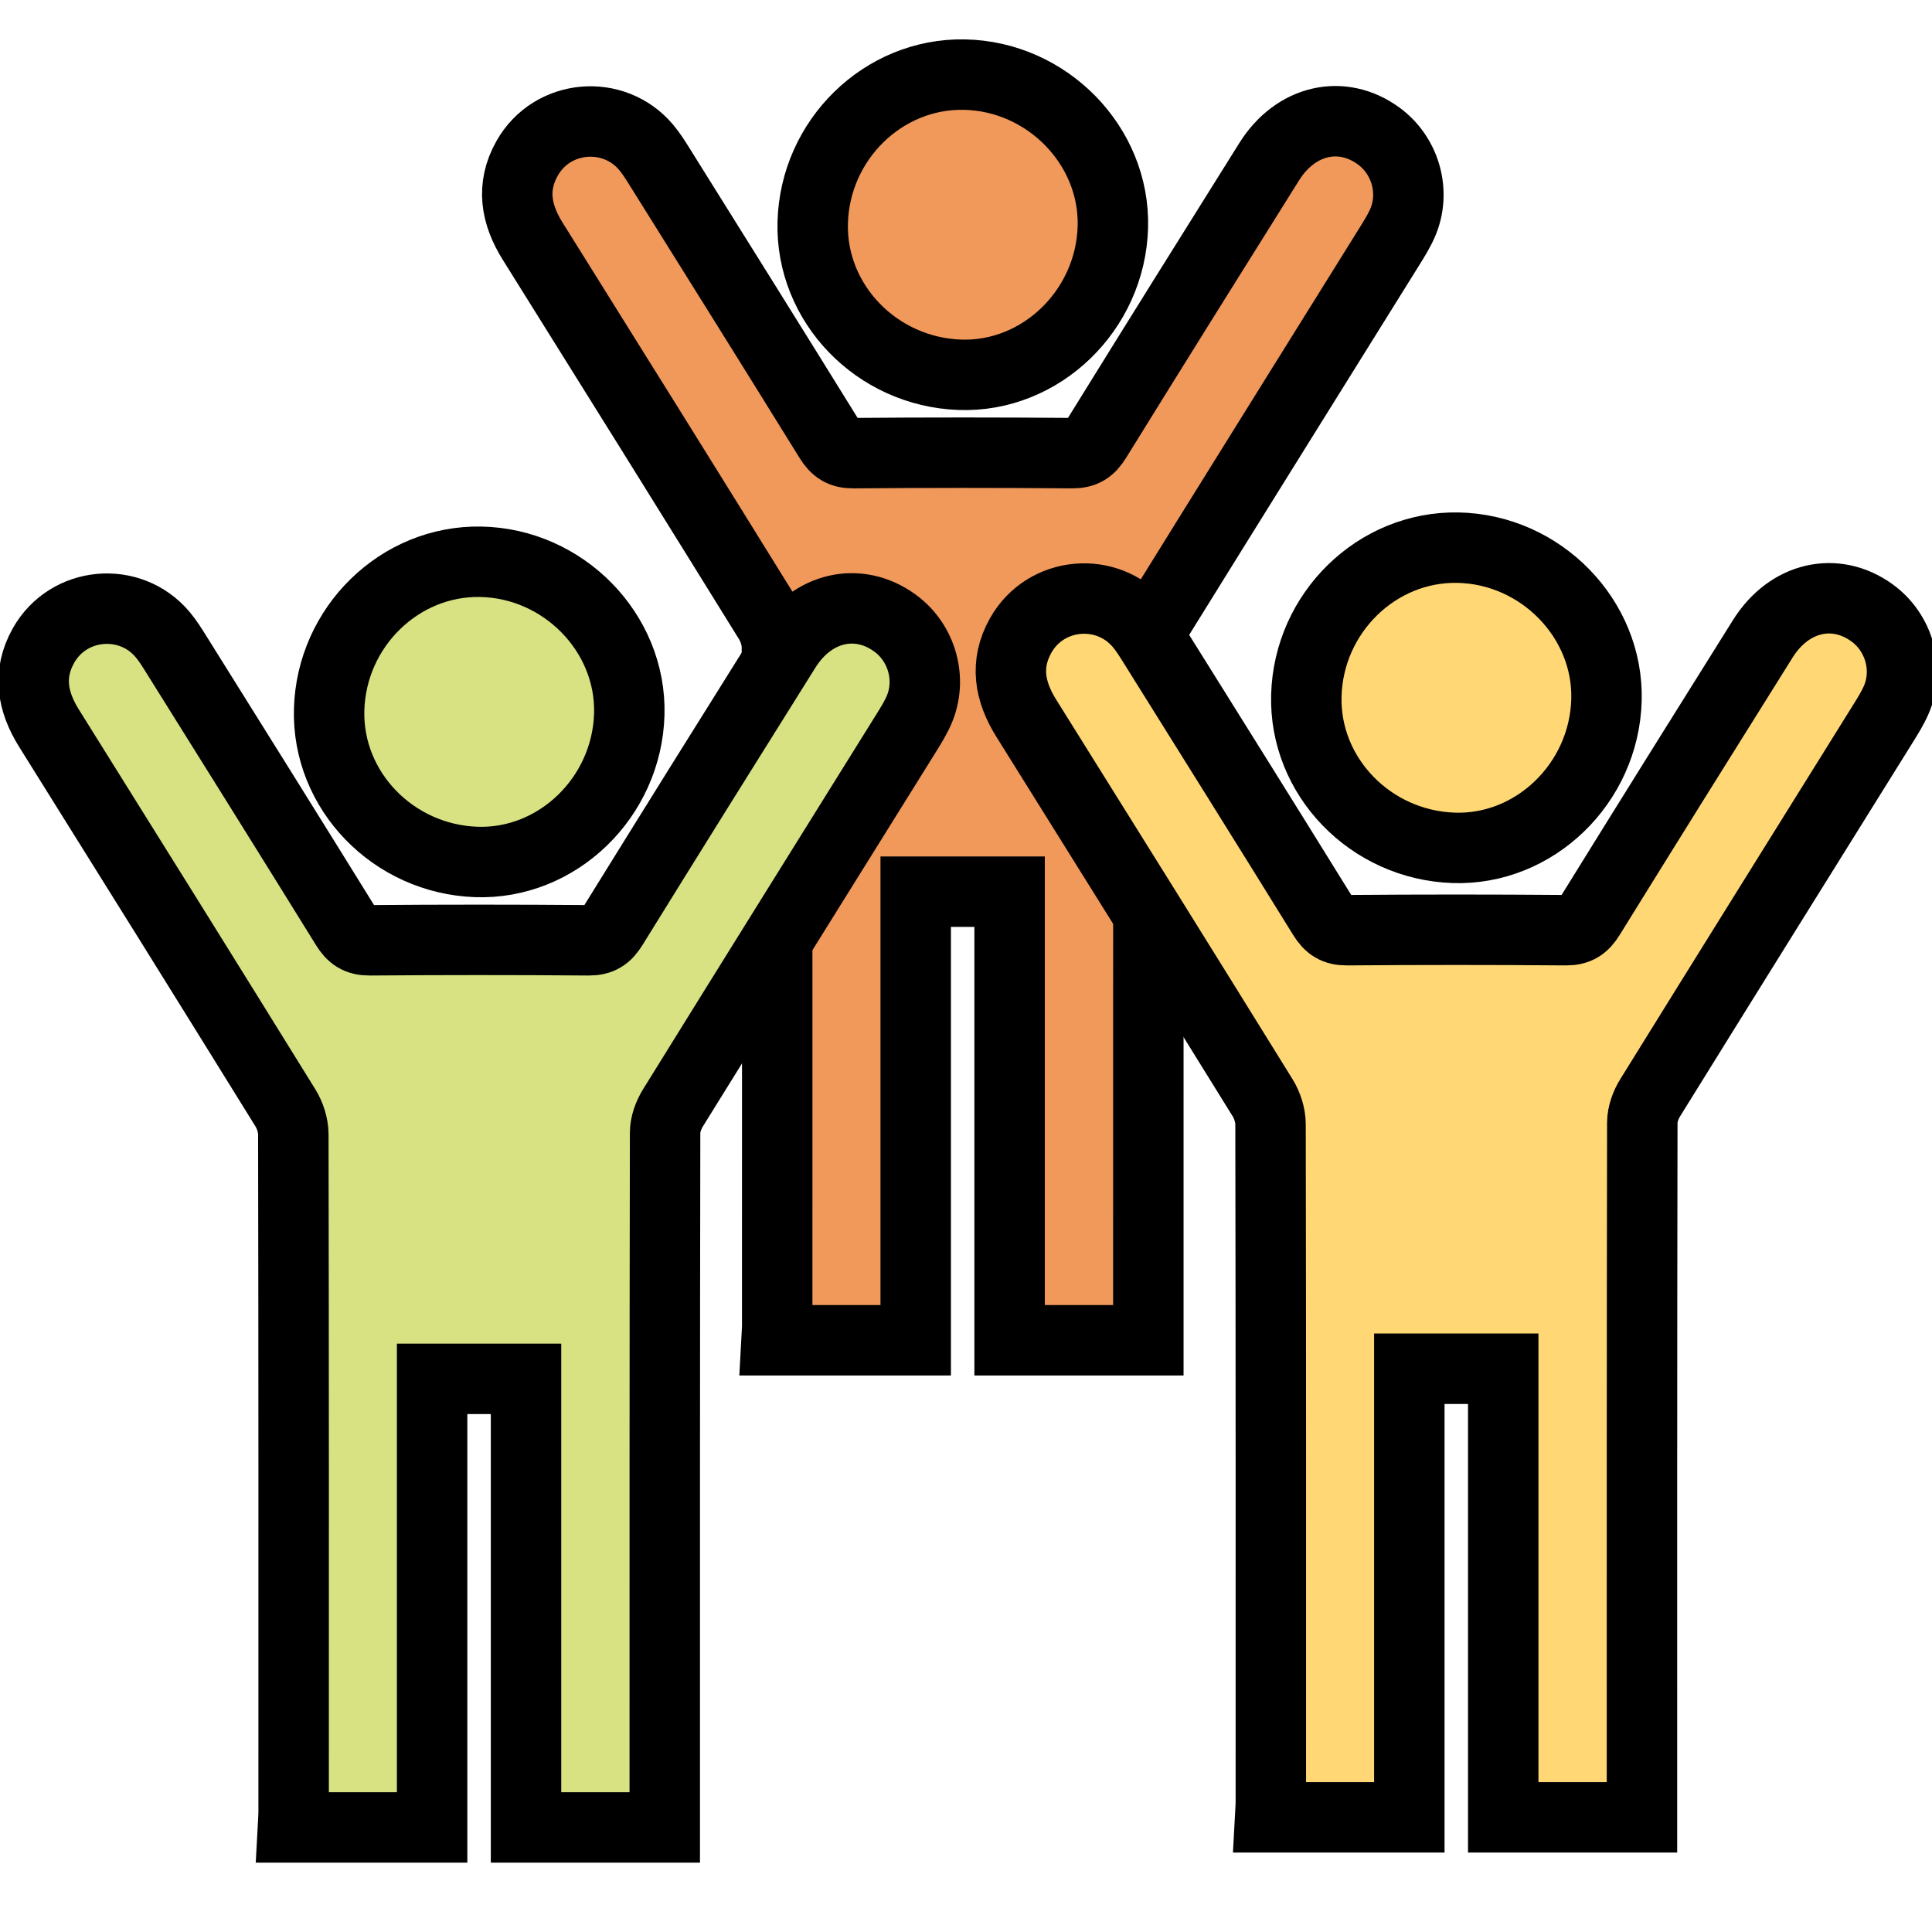
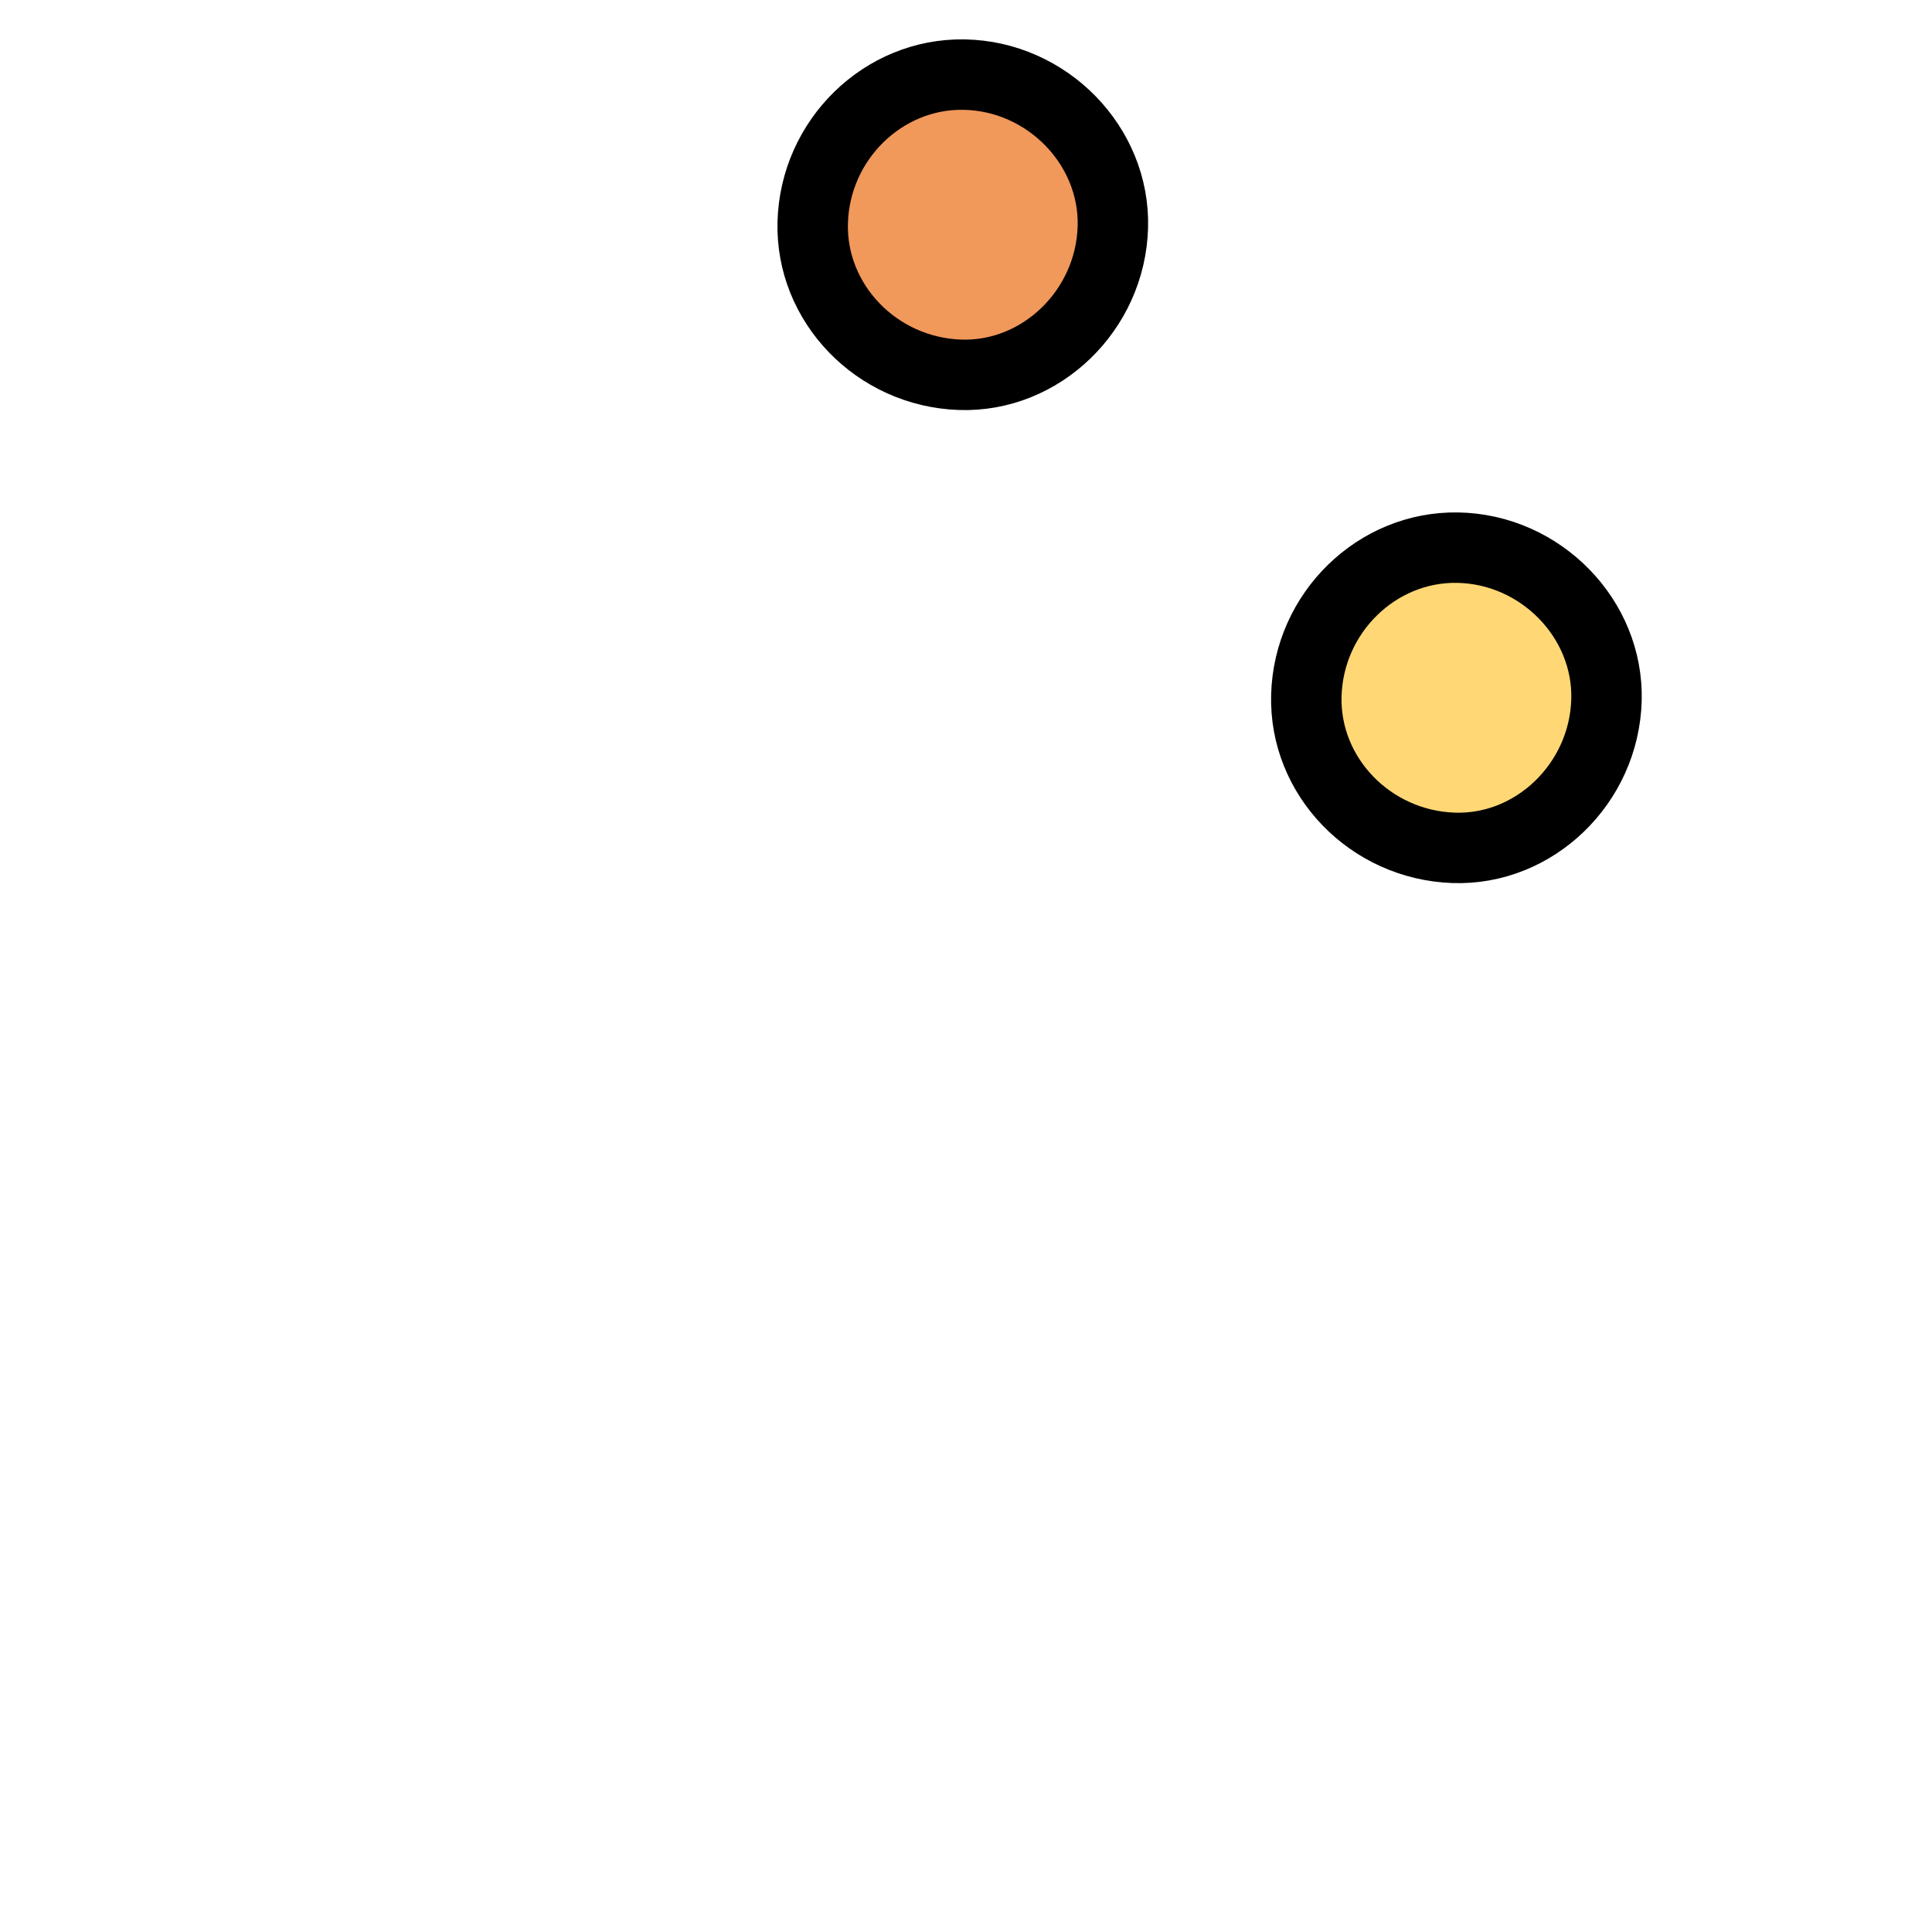
<svg xmlns="http://www.w3.org/2000/svg" version="1.1" id="Layer_1" x="0px" y="0px" viewBox="0 0 384 384" style="enable-background:new 0 0 384 384;" xml:space="preserve">
  <style type="text/css">
	.st0{fill:#F1985B;stroke:#000000;stroke-width:14;stroke-miterlimit:10;}
	.st1{fill:#D8E282;stroke:#000000;stroke-width:14;stroke-miterlimit:10;}
	.st2{fill:#FFD875;stroke:#000000;stroke-width:14;stroke-miterlimit:10;}
</style>
  <g>
    <path class="st0" d="M221.19,45.106c-0.45,16.576-14.311,29.963-30.427,29.385   c-16.525-0.592-29.663-14.194-29.229-30.262c0.445-16.449,14.007-29.694,30.105-29.402   C208.125,15.127,221.629,28.964,221.19,45.106z" />
-     <path class="st0" d="M152.834,123.354c0.937,1.514,1.579,3.496,1.582,5.261c0.086,44.879,0.068,89.758,0.061,134.637   c-0,0.957-0.082,1.923-0.147,3.137h27.672c0-29.73,0-59.315,0-89.161c6.094,0,12.266,0,18.665,0   c0,29.571,0,59.231,0,89.161h27.575c0-1.162,0-1.991,0-2.819c0-45.091-0.017-90.182,0.067-135.273   c0.003-1.66,0.685-3.511,1.575-4.948c15.375-24.811,30.836-49.569,46.263-74.348   c0.948-1.523,1.914-3.062,2.626-4.7c2.651-6.103,0.6-13.372-4.773-17.285   c-7.321-5.332-16.509-3.221-21.738,5.12c-11.516,18.369-22.997,36.759-34.406,55.194   c-1.185,1.915-2.4,2.753-4.742,2.734c-14.5-0.118-29.002-0.118-43.502-0c-2.34,0.019-3.558-0.814-4.743-2.731   c-11.184-18.077-22.463-36.095-33.729-54.121c-0.839-1.343-1.685-2.704-2.7-3.912   c-6.473-7.705-18.746-6.597-23.68,2.182c-3.188,5.672-2.231,11.112,1.114,16.46   C121.581,73.048,137.243,98.178,152.834,123.354z" />
  </g>
  <g>
-     <path class="st1" d="M125.075,141.934c-0.45,16.576-14.311,29.963-30.427,29.385   c-16.525-0.592-29.663-14.194-29.229-30.262c0.445-16.449,14.007-29.694,30.105-29.402   C112.01,111.955,125.513,125.791,125.075,141.934z" />
-     <path class="st1" d="M56.718,220.182c0.937,1.514,1.579,3.496,1.582,5.261c0.086,44.879,0.068,89.758,0.061,134.637   c-0,0.957-0.082,1.923-0.147,3.137h27.672c0-29.73,0-59.315,0-89.161c6.094,0,12.266,0,18.665,0   c0,29.571,0,59.231,0,89.161h27.575c0-1.162,0-1.991,0-2.819c0-45.091-0.017-90.182,0.067-135.273   c0.003-1.66,0.685-3.511,1.575-4.948c15.375-24.811,30.836-49.569,46.264-74.348   c0.948-1.523,1.914-3.062,2.626-4.7c2.651-6.103,0.6-13.372-4.773-17.285   c-7.321-5.332-16.509-3.221-21.738,5.12c-11.516,18.369-22.997,36.759-34.406,55.194   c-1.185,1.915-2.4,2.753-4.742,2.734c-14.5-0.118-29.002-0.118-43.502-0c-2.34,0.019-3.558-0.814-4.743-2.731   c-11.184-18.077-22.463-36.095-33.729-54.121c-0.839-1.343-1.685-2.704-2.7-3.912   c-6.473-7.705-18.746-6.597-23.68,2.182c-3.188,5.672-2.231,11.112,1.114,16.46   C25.465,169.876,41.128,195.006,56.718,220.182z" />
-   </g>
+     </g>
  <g>
    <path class="st2" d="M319.301,139.13c-0.45,16.576-14.311,29.963-30.427,29.385   c-16.525-0.592-29.663-14.194-29.229-30.262c0.445-16.449,14.007-29.694,30.105-29.402   C306.236,109.15,319.739,122.987,319.301,139.13z" />
-     <path class="st2" d="M250.945,218.173c0.937,1.514,1.579,3.496,1.582,5.261c0.086,44.879,0.068,89.758,0.061,134.637   c-0,0.957-0.082,1.923-0.147,3.137h27.672c0-29.73,0-59.315,0-89.161c6.094,0,12.266,0,18.665,0   c0,29.571,0,59.231,0,89.161h27.575c0-1.162,0-1.991,0-2.819c0-45.091-0.017-90.182,0.067-135.273   c0.003-1.66,0.685-3.511,1.575-4.948c15.375-24.811,30.836-49.569,46.264-74.348   c0.948-1.523,1.914-3.062,2.626-4.7c2.651-6.103,0.6-13.372-4.773-17.285   c-7.321-5.332-16.509-3.221-21.738,5.12c-11.516,18.369-22.997,36.759-34.406,55.194   c-1.185,1.915-2.4,2.753-4.742,2.734c-14.5-0.118-29.002-0.118-43.502-0c-2.34,0.019-3.558-0.814-4.743-2.731   c-11.184-18.077-22.463-36.095-33.729-54.121c-0.839-1.343-1.685-2.704-2.7-3.912   c-6.473-7.705-18.746-6.597-23.68,2.182c-3.188,5.672-2.231,11.112,1.114,16.46   C219.691,167.867,235.354,192.997,250.945,218.173z" />
  </g>
</svg>